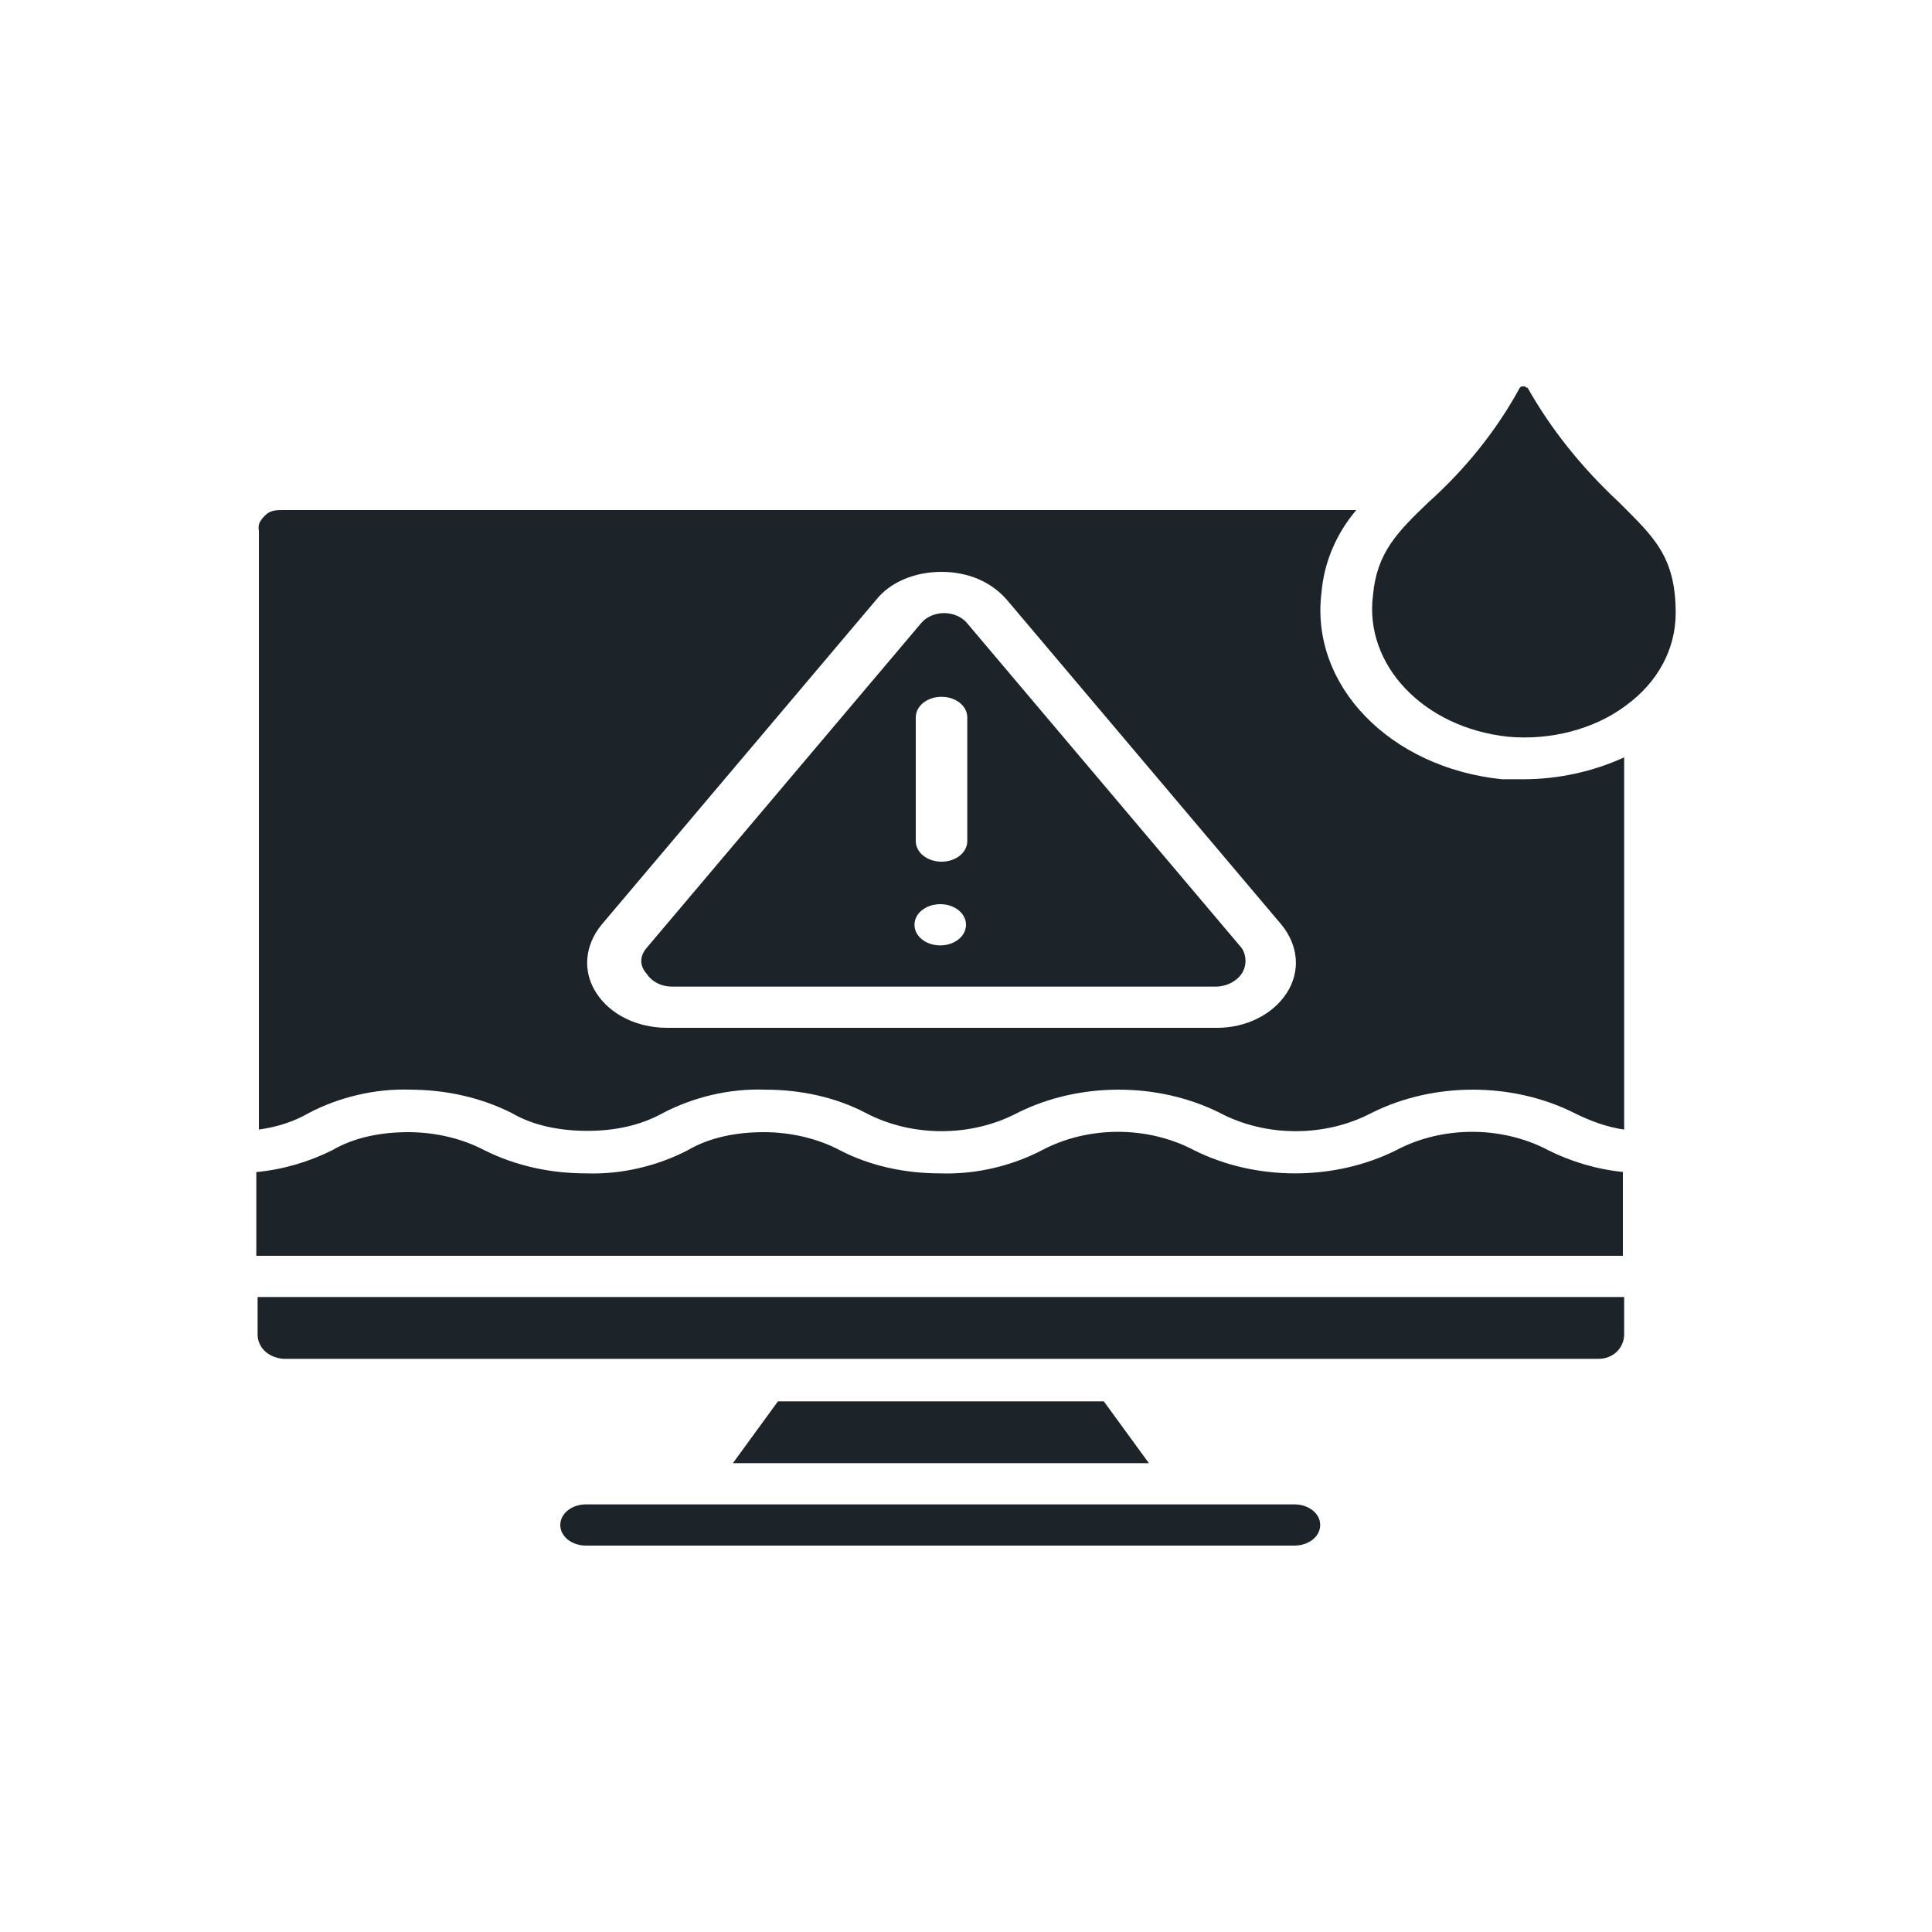
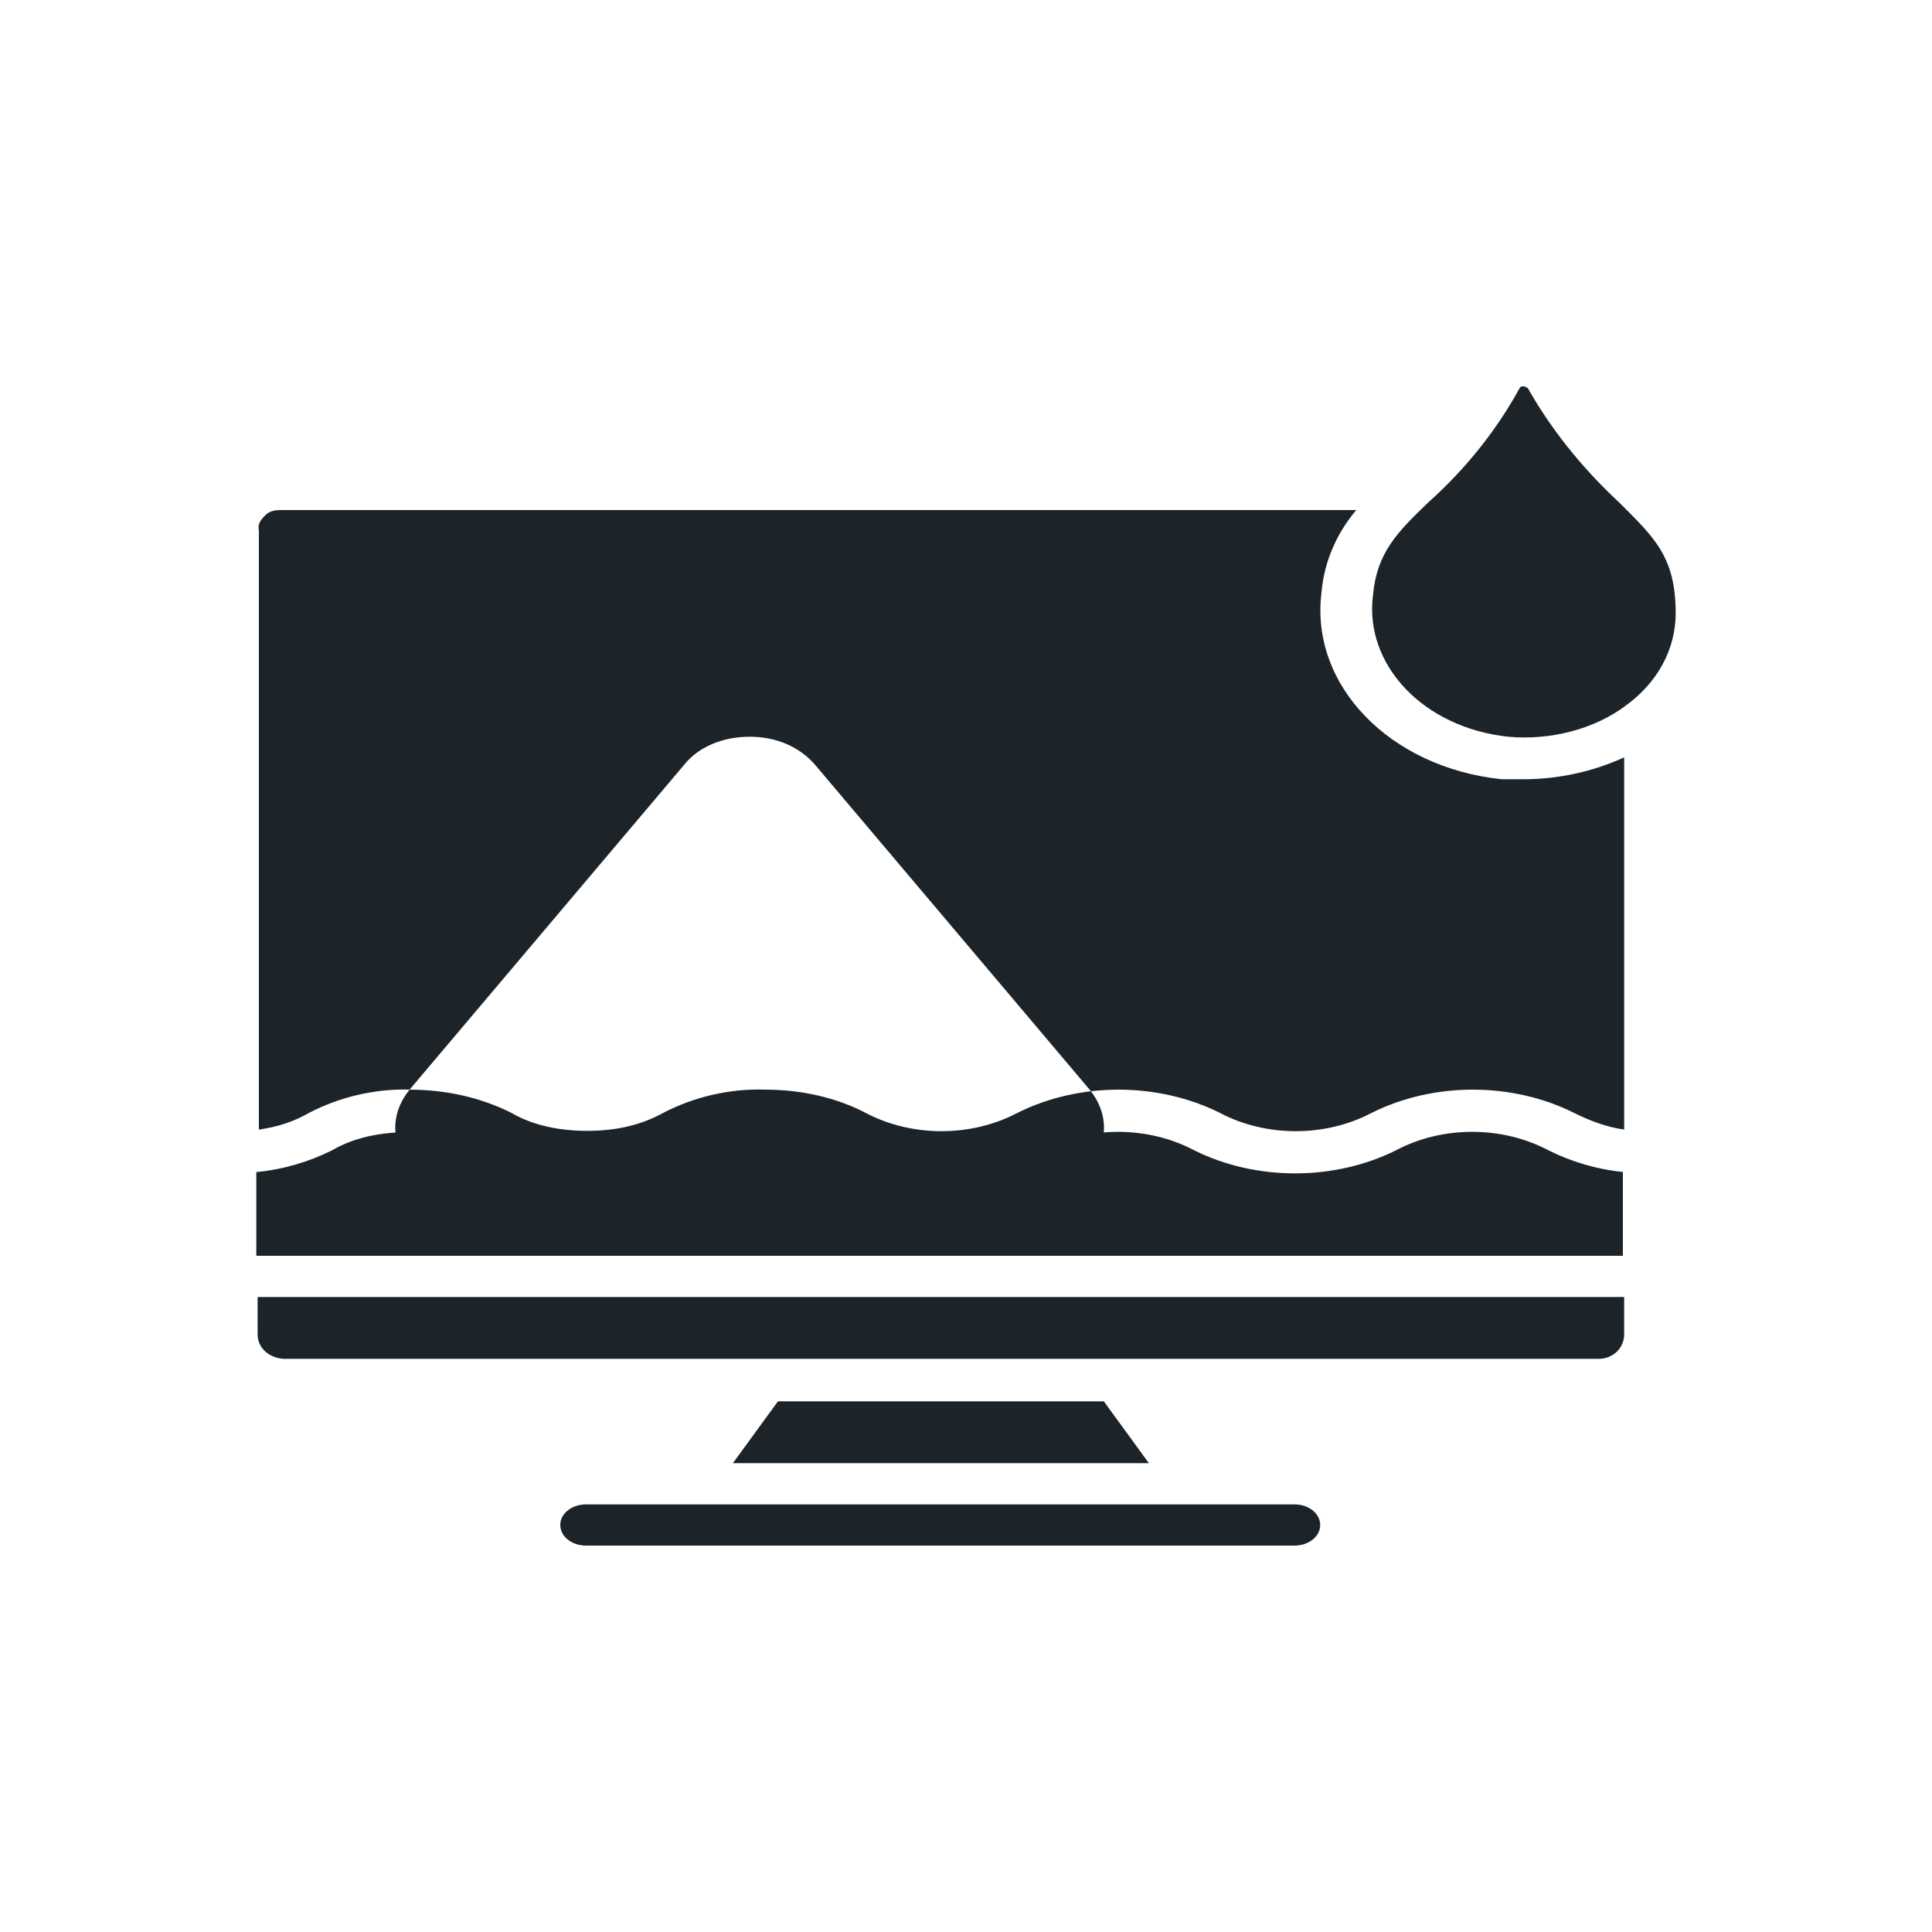
<svg xmlns="http://www.w3.org/2000/svg" id="Layer_1" version="1.1" viewBox="0 0 150 150">
  <defs>
    <style>
      .st0 {
        fill-rule: evenodd;
      }

      .st0, .st1 {
        fill: #1c242a;
      }
    </style>
  </defs>
  <g id="Page-1">
    <g id="_x30_87---Water-Damaged-Computer">
      <path id="Path" class="st0" d="M118.5,30.1s0-.1-.2-.1-.2,0-.3.1c-1.8,3.3-4.2,6.3-7.1,8.9-2.4,2.3-4,3.9-4.3,7.2-.7,5.4,3.9,10.3,10.5,11,3.3.3,6.7-.6,9.1-2.4,2.5-1.8,3.9-4.4,3.9-7.2,0-4.4-1.7-5.9-4.4-8.6-2.9-2.7-5.3-5.7-7.1-8.9h0Z" />
-       <path id="Shape" class="st1" d="M31.8,84.6c2.8,0,5.5.6,7.9,1.8,1.7,1,3.8,1.4,5.9,1.4s4.1-.4,5.9-1.4c2.3-1.2,5.1-1.9,7.9-1.8,2.8,0,5.5.6,7.8,1.8,3.6,1.9,8.2,1.9,11.8,0,4.8-2.4,10.9-2.4,15.7,0,3.6,1.9,8.2,1.9,11.8,0,4.8-2.4,10.9-2.4,15.7,0,1.2.6,2.5,1.1,3.9,1.3v-28.9c-2.4,1.1-5.1,1.7-7.8,1.7h-1.7c-8.7-.9-14.9-7.3-14-14.5.2-2.3,1.1-4.5,2.7-6.4H22c-.5,0-1,0-1.4.4s-.6.7-.5,1.2v46.5c1.4-.2,2.7-.6,3.9-1.3,2.3-1.2,5.1-1.9,7.9-1.8h-.1ZM46.7,71.8l21.3-25.2c1.1-1.4,3-2.2,5.1-2.2s3.9.8,5.1,2.2l21.3,25.2c1.3,1.6,1.5,3.6.4,5.3-1.1,1.7-3.2,2.7-5.4,2.7h-42.7c-2.3,0-4.4-1-5.5-2.7s-.9-3.7.4-5.3h0Z" />
-       <path id="Shape1" class="st1" d="M51.7,76.6h42.7c.8,0,1.6-.4,2-1s.4-1.4,0-2l-21.3-25.2c-.4-.5-1.1-.8-1.8-.8s-1.4.3-1.8.8l-21.3,25.2c-.5.6-.6,1.3,0,2,.4.6,1.1,1,2,1h-.3ZM71.1,55.7c0-.9.9-1.6,2-1.6s2,.7,2,1.6v9.6c0,.9-.9,1.6-2,1.6s-2-.7-2-1.6v-9.6ZM73,70.2c1.1,0,2,.7,2,1.6s-.9,1.6-2,1.6-2-.7-2-1.6.9-1.6,2-1.6h0Z" />
+       <path id="Shape" class="st1" d="M31.8,84.6c2.8,0,5.5.6,7.9,1.8,1.7,1,3.8,1.4,5.9,1.4s4.1-.4,5.9-1.4c2.3-1.2,5.1-1.9,7.9-1.8,2.8,0,5.5.6,7.8,1.8,3.6,1.9,8.2,1.9,11.8,0,4.8-2.4,10.9-2.4,15.7,0,3.6,1.9,8.2,1.9,11.8,0,4.8-2.4,10.9-2.4,15.7,0,1.2.6,2.5,1.1,3.9,1.3v-28.9c-2.4,1.1-5.1,1.7-7.8,1.7h-1.7c-8.7-.9-14.9-7.3-14-14.5.2-2.3,1.1-4.5,2.7-6.4H22c-.5,0-1,0-1.4.4s-.6.7-.5,1.2v46.5c1.4-.2,2.7-.6,3.9-1.3,2.3-1.2,5.1-1.9,7.9-1.8h-.1Zl21.3-25.2c1.1-1.4,3-2.2,5.1-2.2s3.9.8,5.1,2.2l21.3,25.2c1.3,1.6,1.5,3.6.4,5.3-1.1,1.7-3.2,2.7-5.4,2.7h-42.7c-2.3,0-4.4-1-5.5-2.7s-.9-3.7.4-5.3h0Z" />
      <g>
        <path id="Path1" class="st0" d="M22,105.5h102.1c1.2,0,2-.9,2-1.9v-2.9H20v2.9c0,1,.8,1.8,2,1.9h0Z" />
        <path id="Path2" class="st0" d="M45.5,116.8c-1.1,0-2,.7-2,1.6s.9,1.6,2,1.6h55c1.1,0,2-.7,2-1.6s-.9-1.6-2-1.6h-55Z" />
        <path id="Path3" class="st0" d="M126.1,91c-2.1-.2-4.1-.8-5.9-1.7-3.6-1.9-8.2-1.9-11.8,0-4.8,2.4-10.9,2.4-15.7,0-3.6-1.9-8.2-1.9-11.8,0-2.3,1.2-5.1,1.9-7.9,1.8-2.8,0-5.5-.6-7.8-1.8-1.7-.9-3.8-1.4-5.9-1.4s-4.2.4-5.9,1.4c-2.3,1.2-5.1,1.9-7.9,1.8-2.8,0-5.5-.6-7.9-1.8-1.7-.9-3.8-1.4-5.9-1.4s-4.2.4-5.9,1.4c-1.8.9-3.8,1.5-5.9,1.7v6.5h106.1v-6.5h.1Z" />
        <path id="Path4" class="st0" d="M60.4,108.8l-3.5,4.8h32.3l-3.5-4.8s-25.3,0-25.3,0Z" />
      </g>
    </g>
  </g>
</svg>